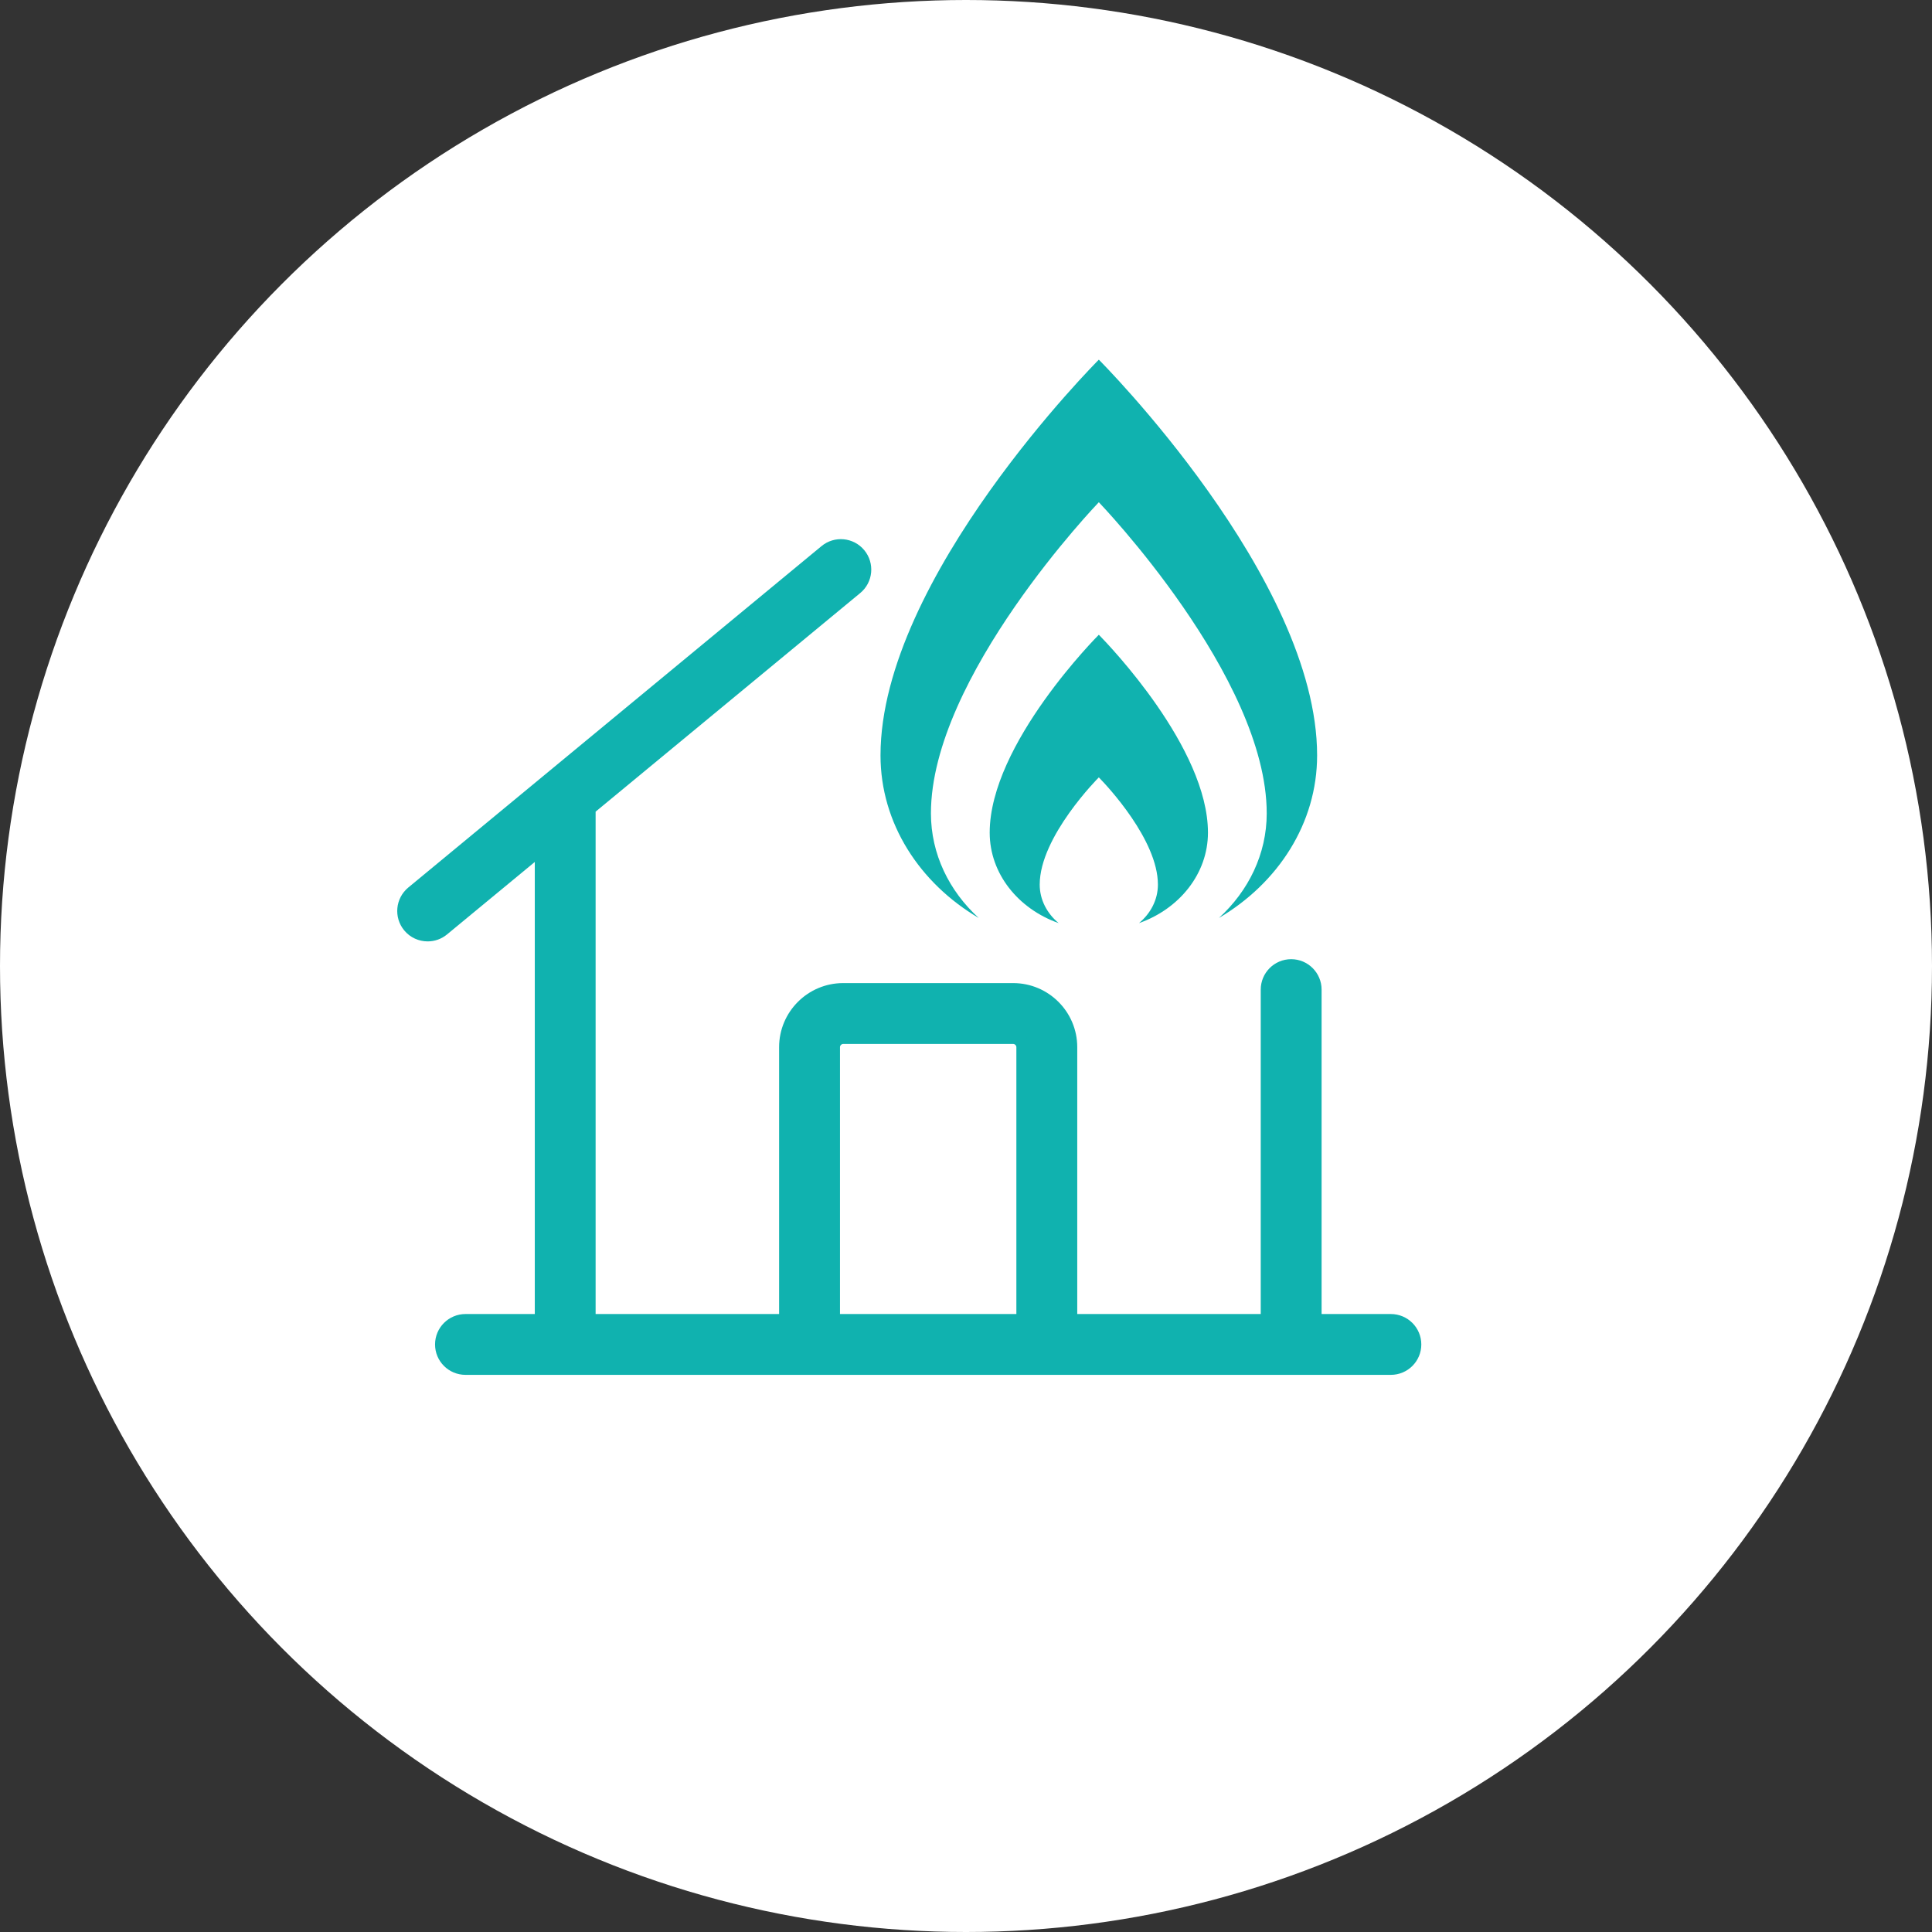
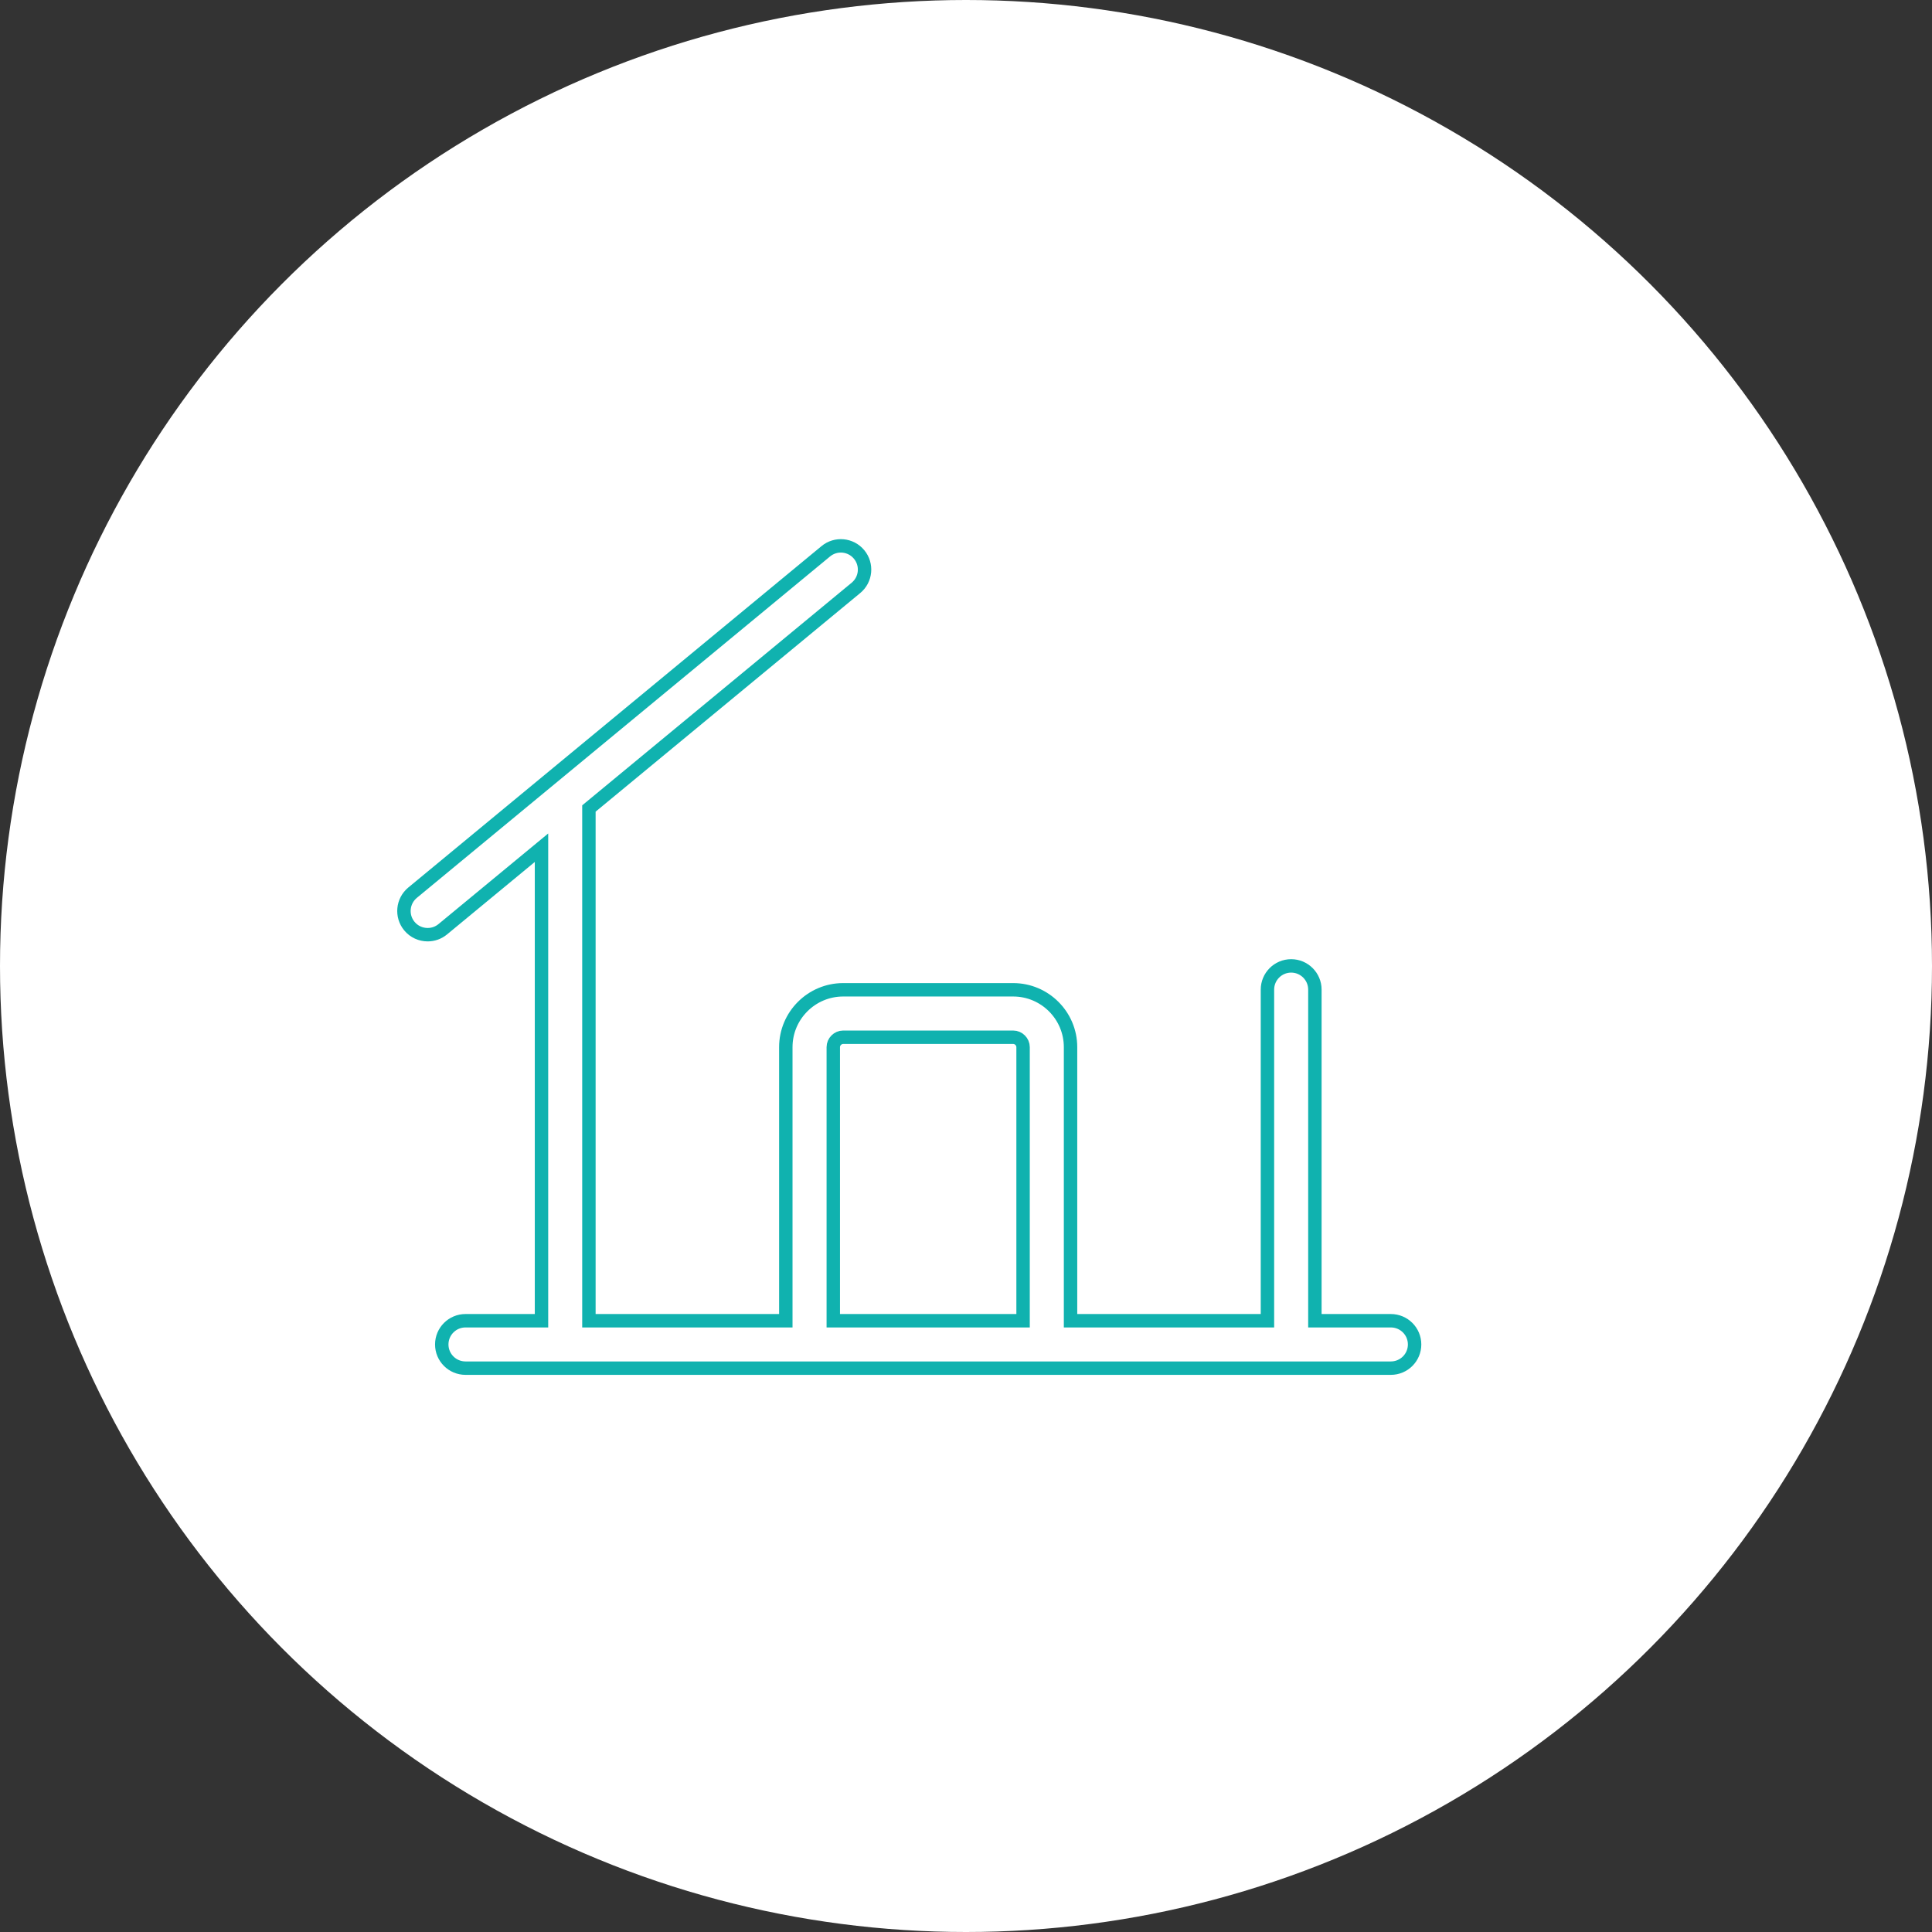
<svg xmlns="http://www.w3.org/2000/svg" width="72px" height="72px" viewBox="0 0 72 72" version="1.1">
  <rect x="0" y="0" width="72" height="72" fill="#333333" stroke="none" />
  <title>icone/atouts/la-bonne-energie</title>
  <g id="icone/atouts/la-bonne-energie" stroke="none" stroke-width="1" fill="none" fill-rule="evenodd">
    <rect id="Rectangle" x="0" y="0" width="64" height="64" />
    <circle id="Oval" fill="#FFFFFF" cx="36" cy="36" r="36" />
    <g id="Group-10" transform="translate(15, 13)">
-       <path d="M36.833,36.22 L34.002,36.22 L34.002,23.88 C34.002,23.393 33.606,22.996 33.118,22.996 C32.629,22.996 32.234,23.393 32.234,23.88 L32.234,36.22 L24.896,36.22 L24.896,26.024 C24.896,24.846 23.937,23.887 22.759,23.887 L16.422,23.887 C15.244,23.887 14.285,24.846 14.285,26.024 L14.285,36.22 L6.947,36.22 L6.947,17.13 L16.899,8.908 C17.275,8.598 17.328,8.04 17.017,7.664 C16.706,7.287 16.149,7.234 15.773,7.546 L0.375,20.268 C-0.001,20.58 -0.055,21.136 0.256,21.513 C0.431,21.725 0.684,21.833 0.938,21.833 C1.136,21.833 1.336,21.767 1.5,21.631 L5.18,18.592 L5.18,36.22 L2.348,36.22 C1.86,36.22 1.463,36.615 1.463,37.104 C1.463,37.592 1.86,37.987 2.348,37.987 L36.833,37.987 C37.321,37.987 37.718,37.592 37.718,37.104 C37.718,36.615 37.321,36.22 36.833,36.22 L36.833,36.22 Z M23.127,36.22 L16.054,36.22 L16.054,26.024 C16.054,25.824 16.222,25.655 16.422,25.655 L22.759,25.655 C22.959,25.655 23.127,25.824 23.127,26.024 L23.127,36.22 Z" id="Fill-1" fill="#10B2AF" />
      <path d="M36.833,36.22 L34.002,36.22 L34.002,23.88 C34.002,23.393 33.606,22.996 33.118,22.996 C32.629,22.996 32.234,23.393 32.234,23.88 L32.234,36.22 L24.896,36.22 L24.896,26.024 C24.896,24.846 23.937,23.887 22.759,23.887 L16.422,23.887 C15.244,23.887 14.285,24.846 14.285,26.024 L14.285,36.22 L6.947,36.22 L6.947,17.13 L16.899,8.908 C17.275,8.598 17.328,8.04 17.017,7.664 C16.706,7.287 16.149,7.234 15.773,7.546 L0.375,20.268 C-0.001,20.58 -0.055,21.136 0.256,21.513 C0.431,21.725 0.684,21.833 0.938,21.833 C1.136,21.833 1.336,21.767 1.5,21.631 L5.18,18.592 L5.18,36.22 L2.348,36.22 C1.86,36.22 1.463,36.615 1.463,37.104 C1.463,37.592 1.86,37.987 2.348,37.987 L36.833,37.987 C37.321,37.987 37.718,37.592 37.718,37.104 C37.718,36.615 37.321,36.22 36.833,36.22 Z M23.127,36.22 L16.054,36.22 L16.054,26.024 C16.054,25.824 16.222,25.655 16.422,25.655 L22.759,25.655 C22.959,25.655 23.127,25.824 23.127,26.024 L23.127,36.22 Z" id="Stroke-3" stroke="#10B2AF" stroke-width="0.5" />
-       <path d="M25.95,10.656 L25.975,10.681 C26.315,11.029 30.017,14.872 30.017,18.029 C30.017,19.561 28.952,20.871 27.447,21.402 C27.88,21.043 28.152,20.532 28.152,19.965 C28.152,18.296 26.246,16.275 25.98,16.002 L25.95,15.971 C25.947,15.974 23.747,18.173 23.747,19.965 C23.747,20.532 24.02,21.043 24.453,21.402 C22.948,20.871 21.883,19.561 21.883,18.029 C21.883,14.721 25.944,10.661 25.95,10.656 L25.95,10.656 Z M25.95,0.404 C25.95,0.404 34.085,8.534 34.085,15.151 C34.085,17.683 32.629,19.911 30.426,21.21 C31.527,20.203 32.207,18.828 32.207,17.311 C32.207,12.221 25.957,5.725 25.95,5.717 C25.95,5.717 19.693,12.221 19.693,17.311 C19.693,18.828 20.372,20.203 21.474,21.21 C19.271,19.911 17.814,17.683 17.814,15.151 C17.814,8.535 25.95,0.404 25.95,0.404 Z" id="Fill-9" fill="#10B2AF" />
    </g>
  </g>
</svg>